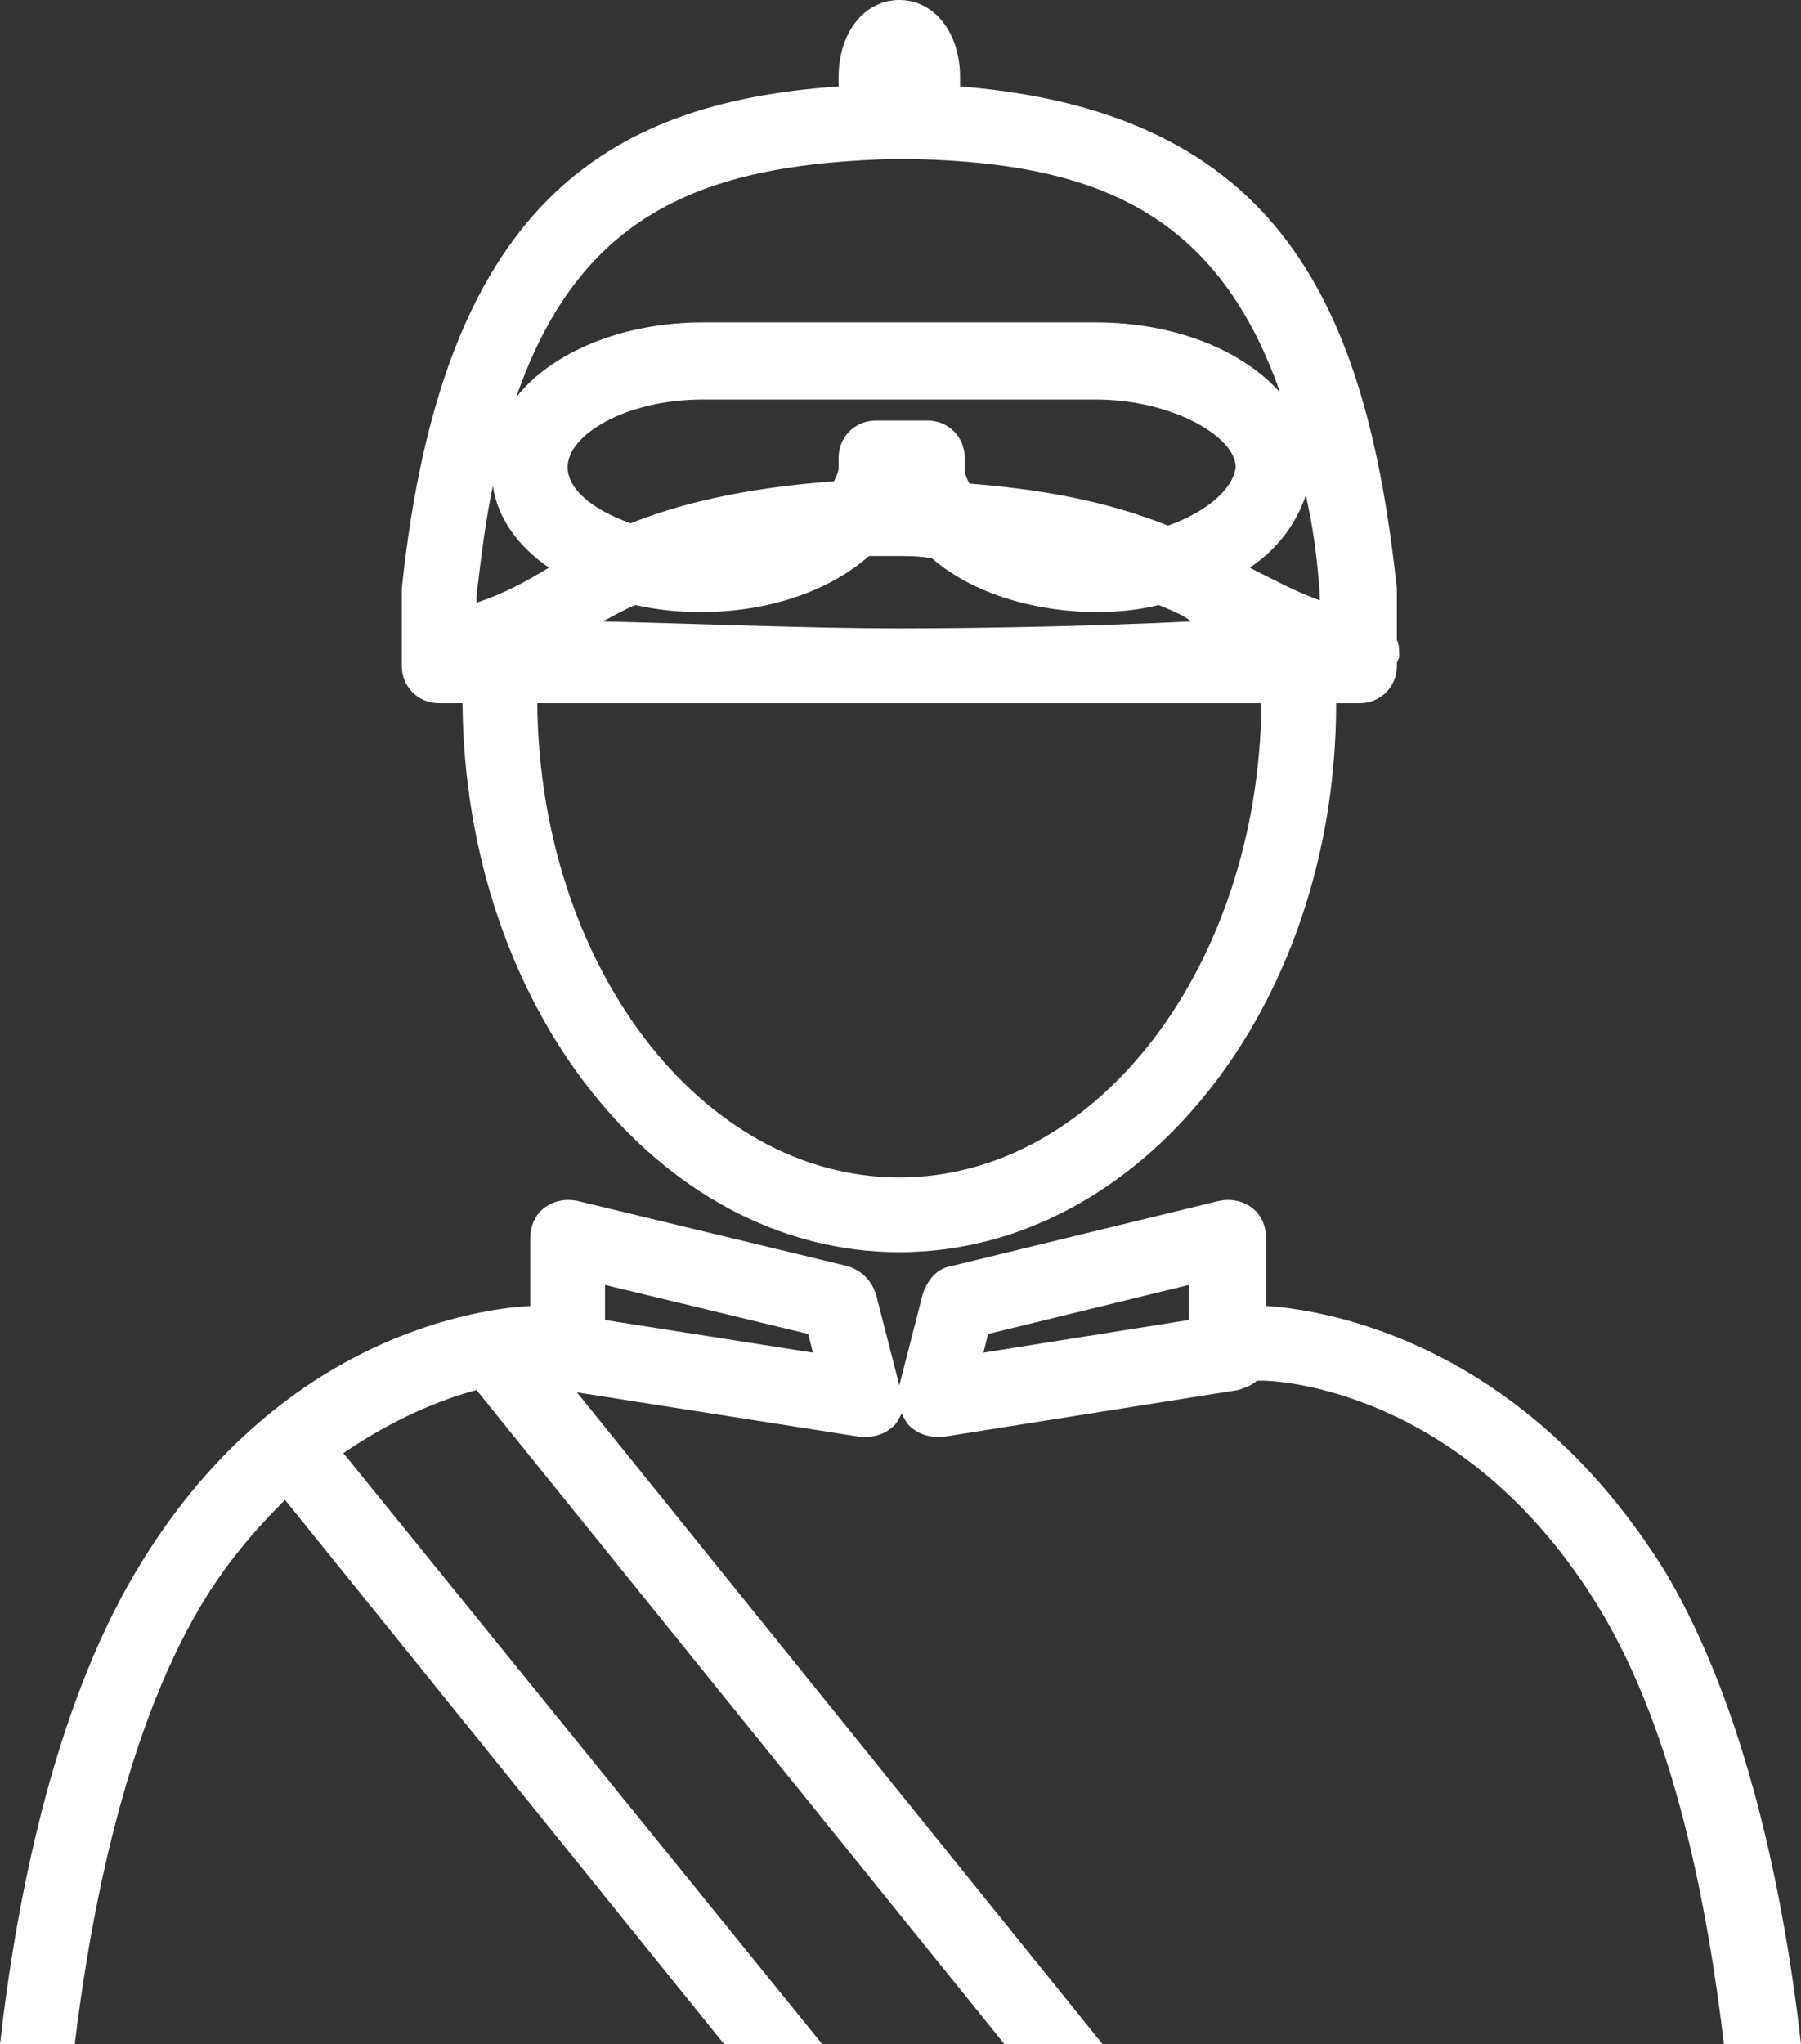
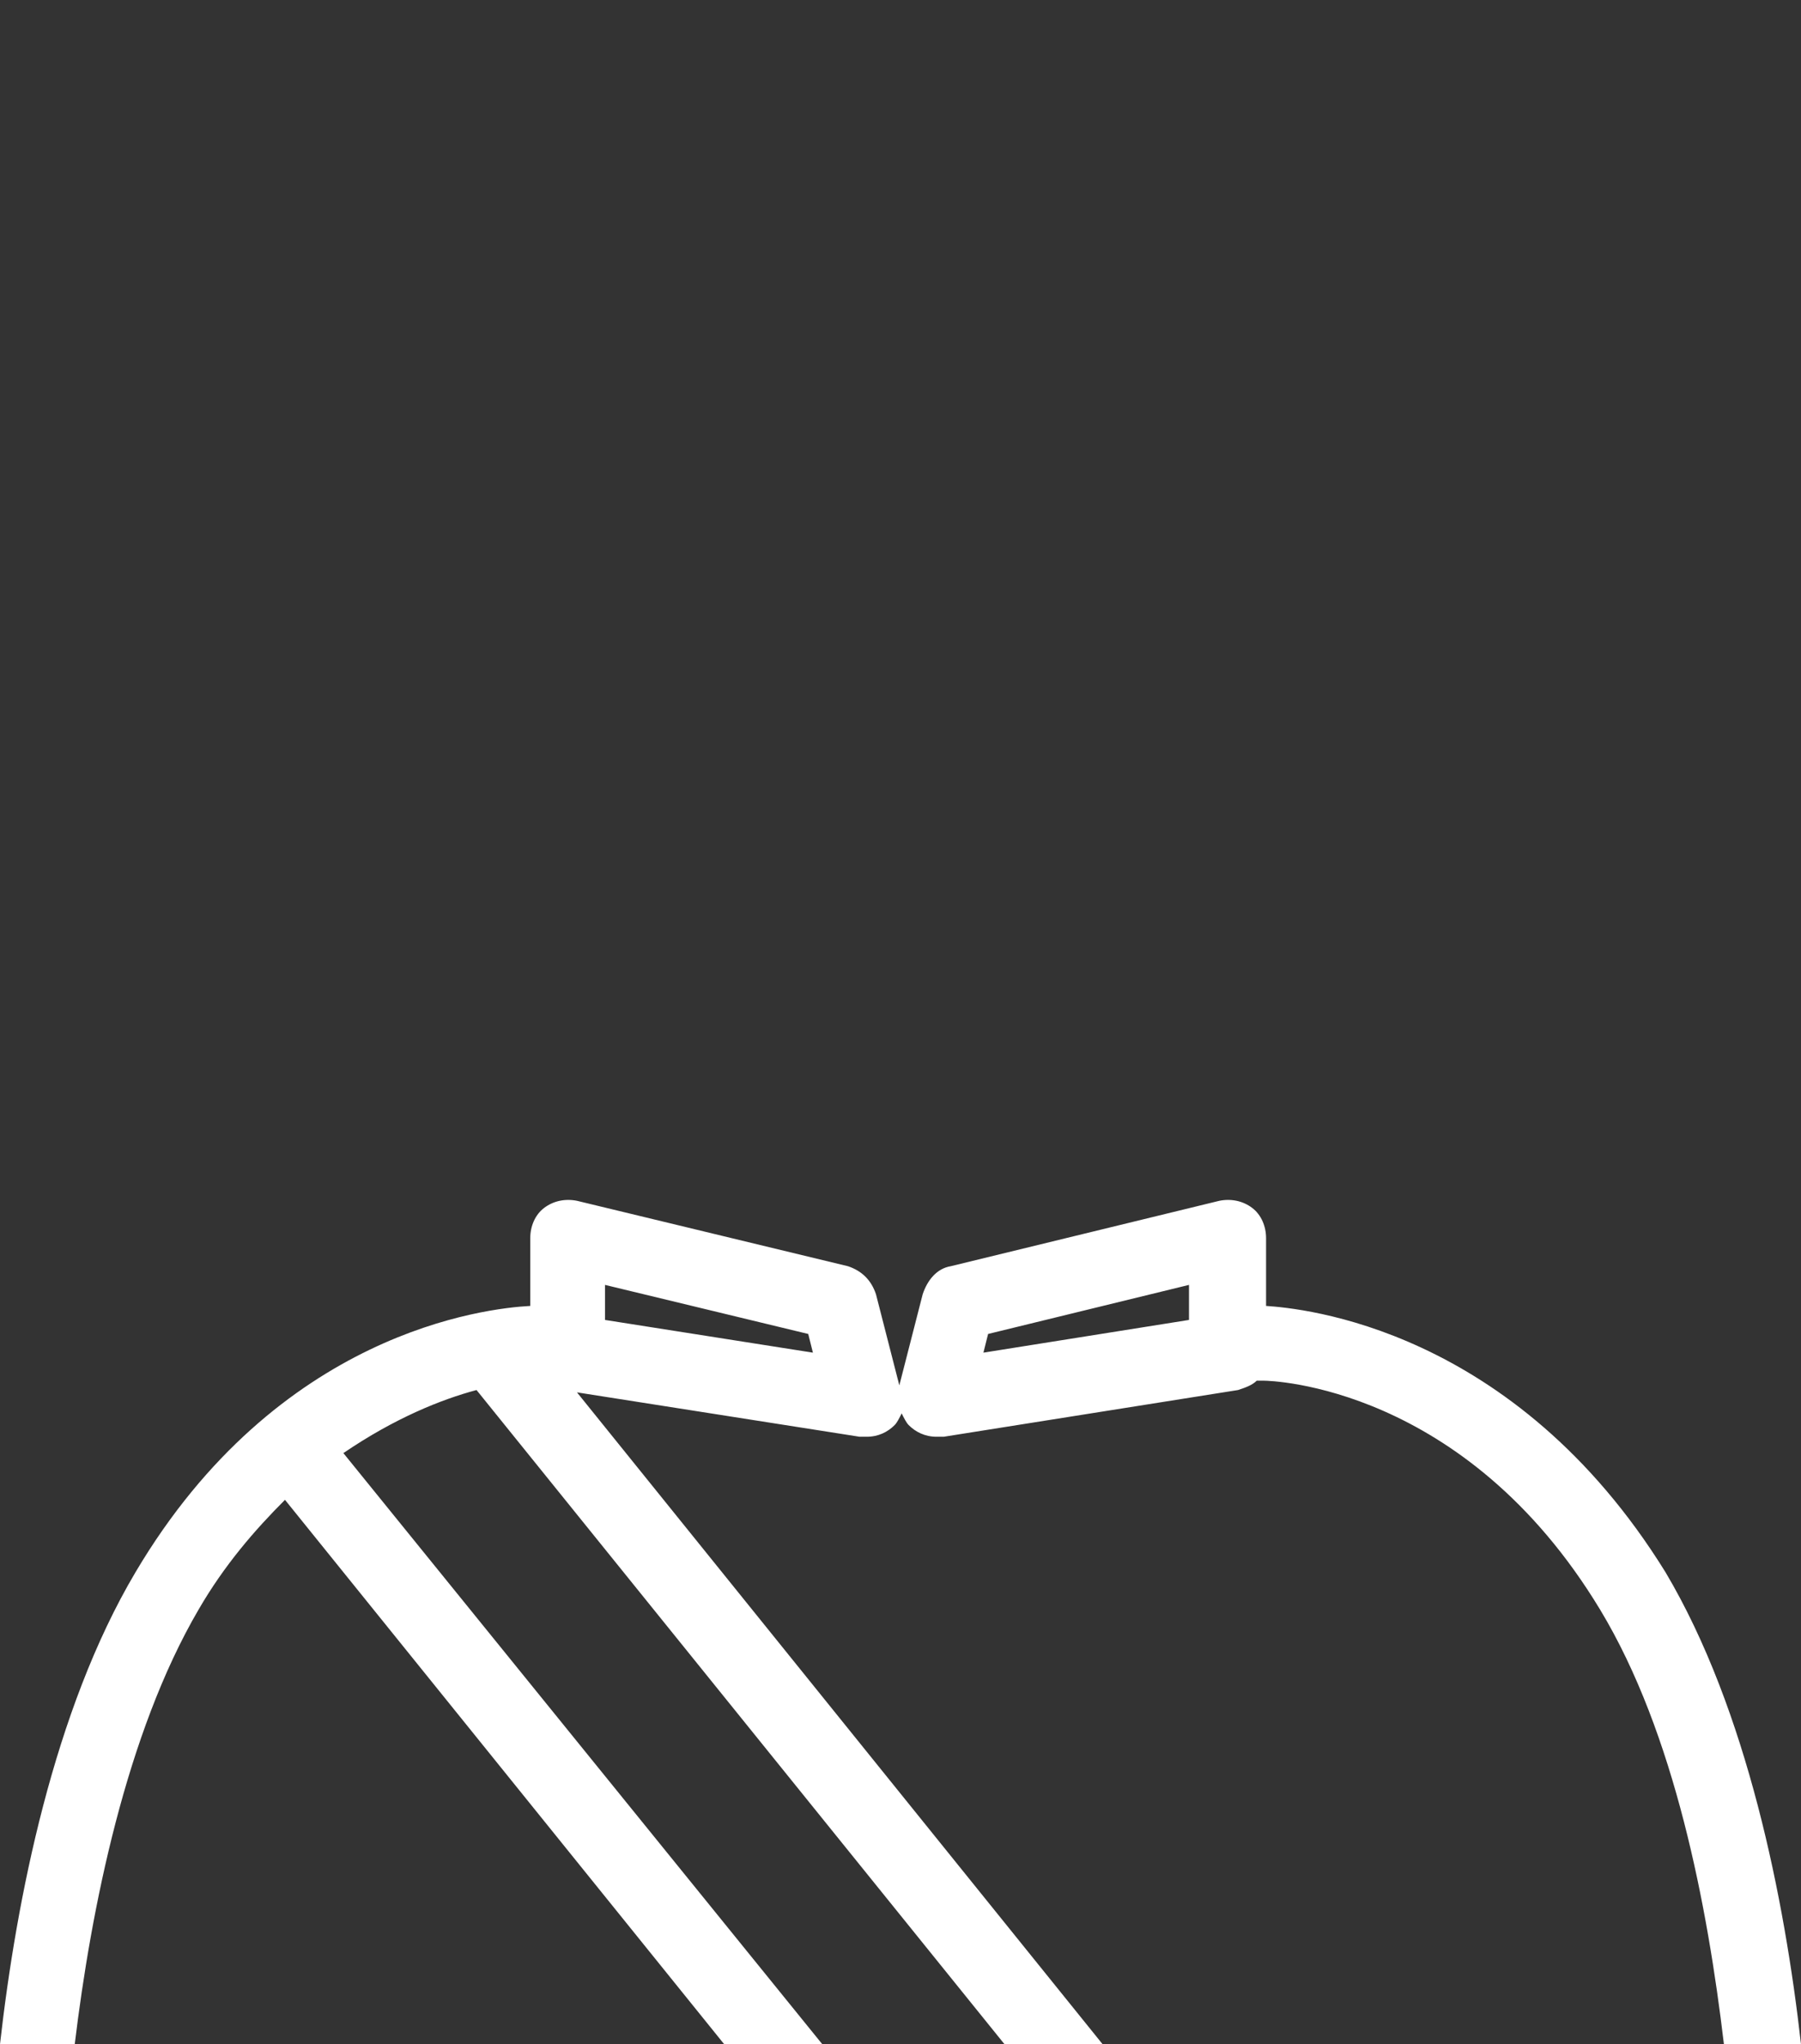
<svg xmlns="http://www.w3.org/2000/svg" version="1.1" id="レイヤー_1" x="0px" y="0px" viewBox="0 0 77.1 87.5" style="enable-background:new 0 0 77.1 87.5;" xml:space="preserve">
  <rect x="0" y="0" width="77.1" height="87.5" fill="#333333" stroke="none" />
  <style type="text/css">
	.st0{fill:#FFFFFF;}
</style>
  <g>
    <path class="st0" d="M71.3,67.3C64.8,56.8,55.7,56,54.2,55.9V53c0-0.5-0.2-1-0.6-1.3s-0.9-0.4-1.4-0.3l-11.5,2.8   c-0.6,0.1-1,0.6-1.2,1.2l-1,3.9l-1-3.9c-0.2-0.6-0.6-1-1.2-1.2l-11.6-2.8c-0.5-0.1-1,0-1.4,0.3s-0.6,0.8-0.6,1.3v2.9   C20.8,56,11.9,57,5.8,67.3c-3.5,5.9-5.1,14-5.8,20.2h3.2c0.7-5.8,2.2-13.3,5.3-18.6c1.1-1.9,2.4-3.4,3.7-4.7L31,87.5h4.2L14.7,62.2   c2.2-1.5,4.2-2.3,5.7-2.7l22.6,28h4.2L24.7,59.6l12.1,1.9c0.1,0,0.2,0,0.3,0c0.5,0,0.9-0.2,1.2-0.5c0.1-0.1,0.2-0.3,0.3-0.5   c0.1,0.2,0.2,0.4,0.3,0.5c0.3,0.3,0.7,0.5,1.2,0.5c0.1,0,0.2,0,0.3,0l12.6-2c0.3-0.1,0.6-0.2,0.8-0.4c0.1,0,0.2,0,0.3,0   c0.3,0,8.6,0.2,14.4,9.8c3.2,5.3,4.6,12.7,5.3,18.6h3.3C76.4,81.3,74.8,73.2,71.3,67.3z M25.9,56.5V55l8.7,2.1l0.2,0.8L25.9,56.5z    M50.9,56.5l-8.8,1.4l0.2-0.8l8.6-2.1C50.9,55,50.9,56.5,50.9,56.5z" />
-     <path class="st0" d="M18.8,30.1h1c0.1,13,8.4,23.5,18.7,23.5s18.7-10.5,18.7-23.5h1c0.9,0,1.6-0.7,1.6-1.6v-0.1   c0-0.1,0.1-0.2,0.1-0.3c0-0.3,0-0.5-0.1-0.7v-2c0-0.1,0-0.1,0-0.2c-1.3-12.1-5-20.4-18.7-21.5c0-0.1,0-0.3,0-0.4   C41.1,1.4,40,0,38.5,0s-2.6,1.4-2.6,3.3c0,0.1,0,0.3,0,0.4c-10.1,0.7-17,5.2-18.7,21.5c0,0.1,0,0.1,0,0.2v3.1   C17.2,29.4,17.9,30.1,18.8,30.1z M38.5,50.4c-8.5,0-15.4-9.1-15.5-20.3h15.5h0.2H54C53.9,41.3,47,50.4,38.5,50.4z M50,22.5   c-2-0.8-4.6-1.5-8.5-1.8c-0.1-0.2-0.2-0.4-0.2-0.6v-0.5c0-0.9-0.7-1.6-1.6-1.6h-2.2c-0.9,0-1.6,0.7-1.6,1.6V20   c0,0.2-0.1,0.4-0.2,0.6c-4,0.3-6.7,1-8.7,1.8c-1.7-0.6-2.7-1.5-2.7-2.4c0-1.4,2.5-2.9,5.8-2.9h16.8c3.3,0,6,1.6,6,2.9   C52.8,20.9,51.7,21.9,50,22.5z M51,26.6c-4,0.2-8.9,0.3-12.5,0.3h-0.1c-3.6,0-8.5-0.2-12.6-0.3c0.4-0.2,0.9-0.5,1.4-0.7   c0.9,0.2,1.8,0.3,2.8,0.3c2.9,0,5.5-0.9,7.2-2.4c0.4,0,0.8,0,1.2,0c0.5,0,1,0,1.5,0.1c1.6,1.4,4.2,2.3,7.1,2.3   c0.9,0,1.8-0.1,2.6-0.3C50.1,26.1,50.6,26.3,51,26.6z M56.5,25.5v0.2c-1.1-0.4-2-0.9-3-1.4c1.2-0.8,2-1.9,2.4-3.1   C56.2,22.5,56.4,23.9,56.5,25.5z M38.4,6.8h0.2c7.9,0.1,13.4,2,16.2,10c-1.6-1.8-4.5-3-7.9-3H30.1c-3.5,0-6.5,1.3-8,3.2   C24.9,8.9,30.4,7,38.4,6.8z M20.4,25.5c0.2-1.7,0.4-3.3,0.7-4.7c0.2,1.4,1.1,2.6,2.4,3.5c-1,0.6-1.9,1.1-3.1,1.5   C20.4,25.8,20.4,25.5,20.4,25.5z" />
  </g>
</svg>